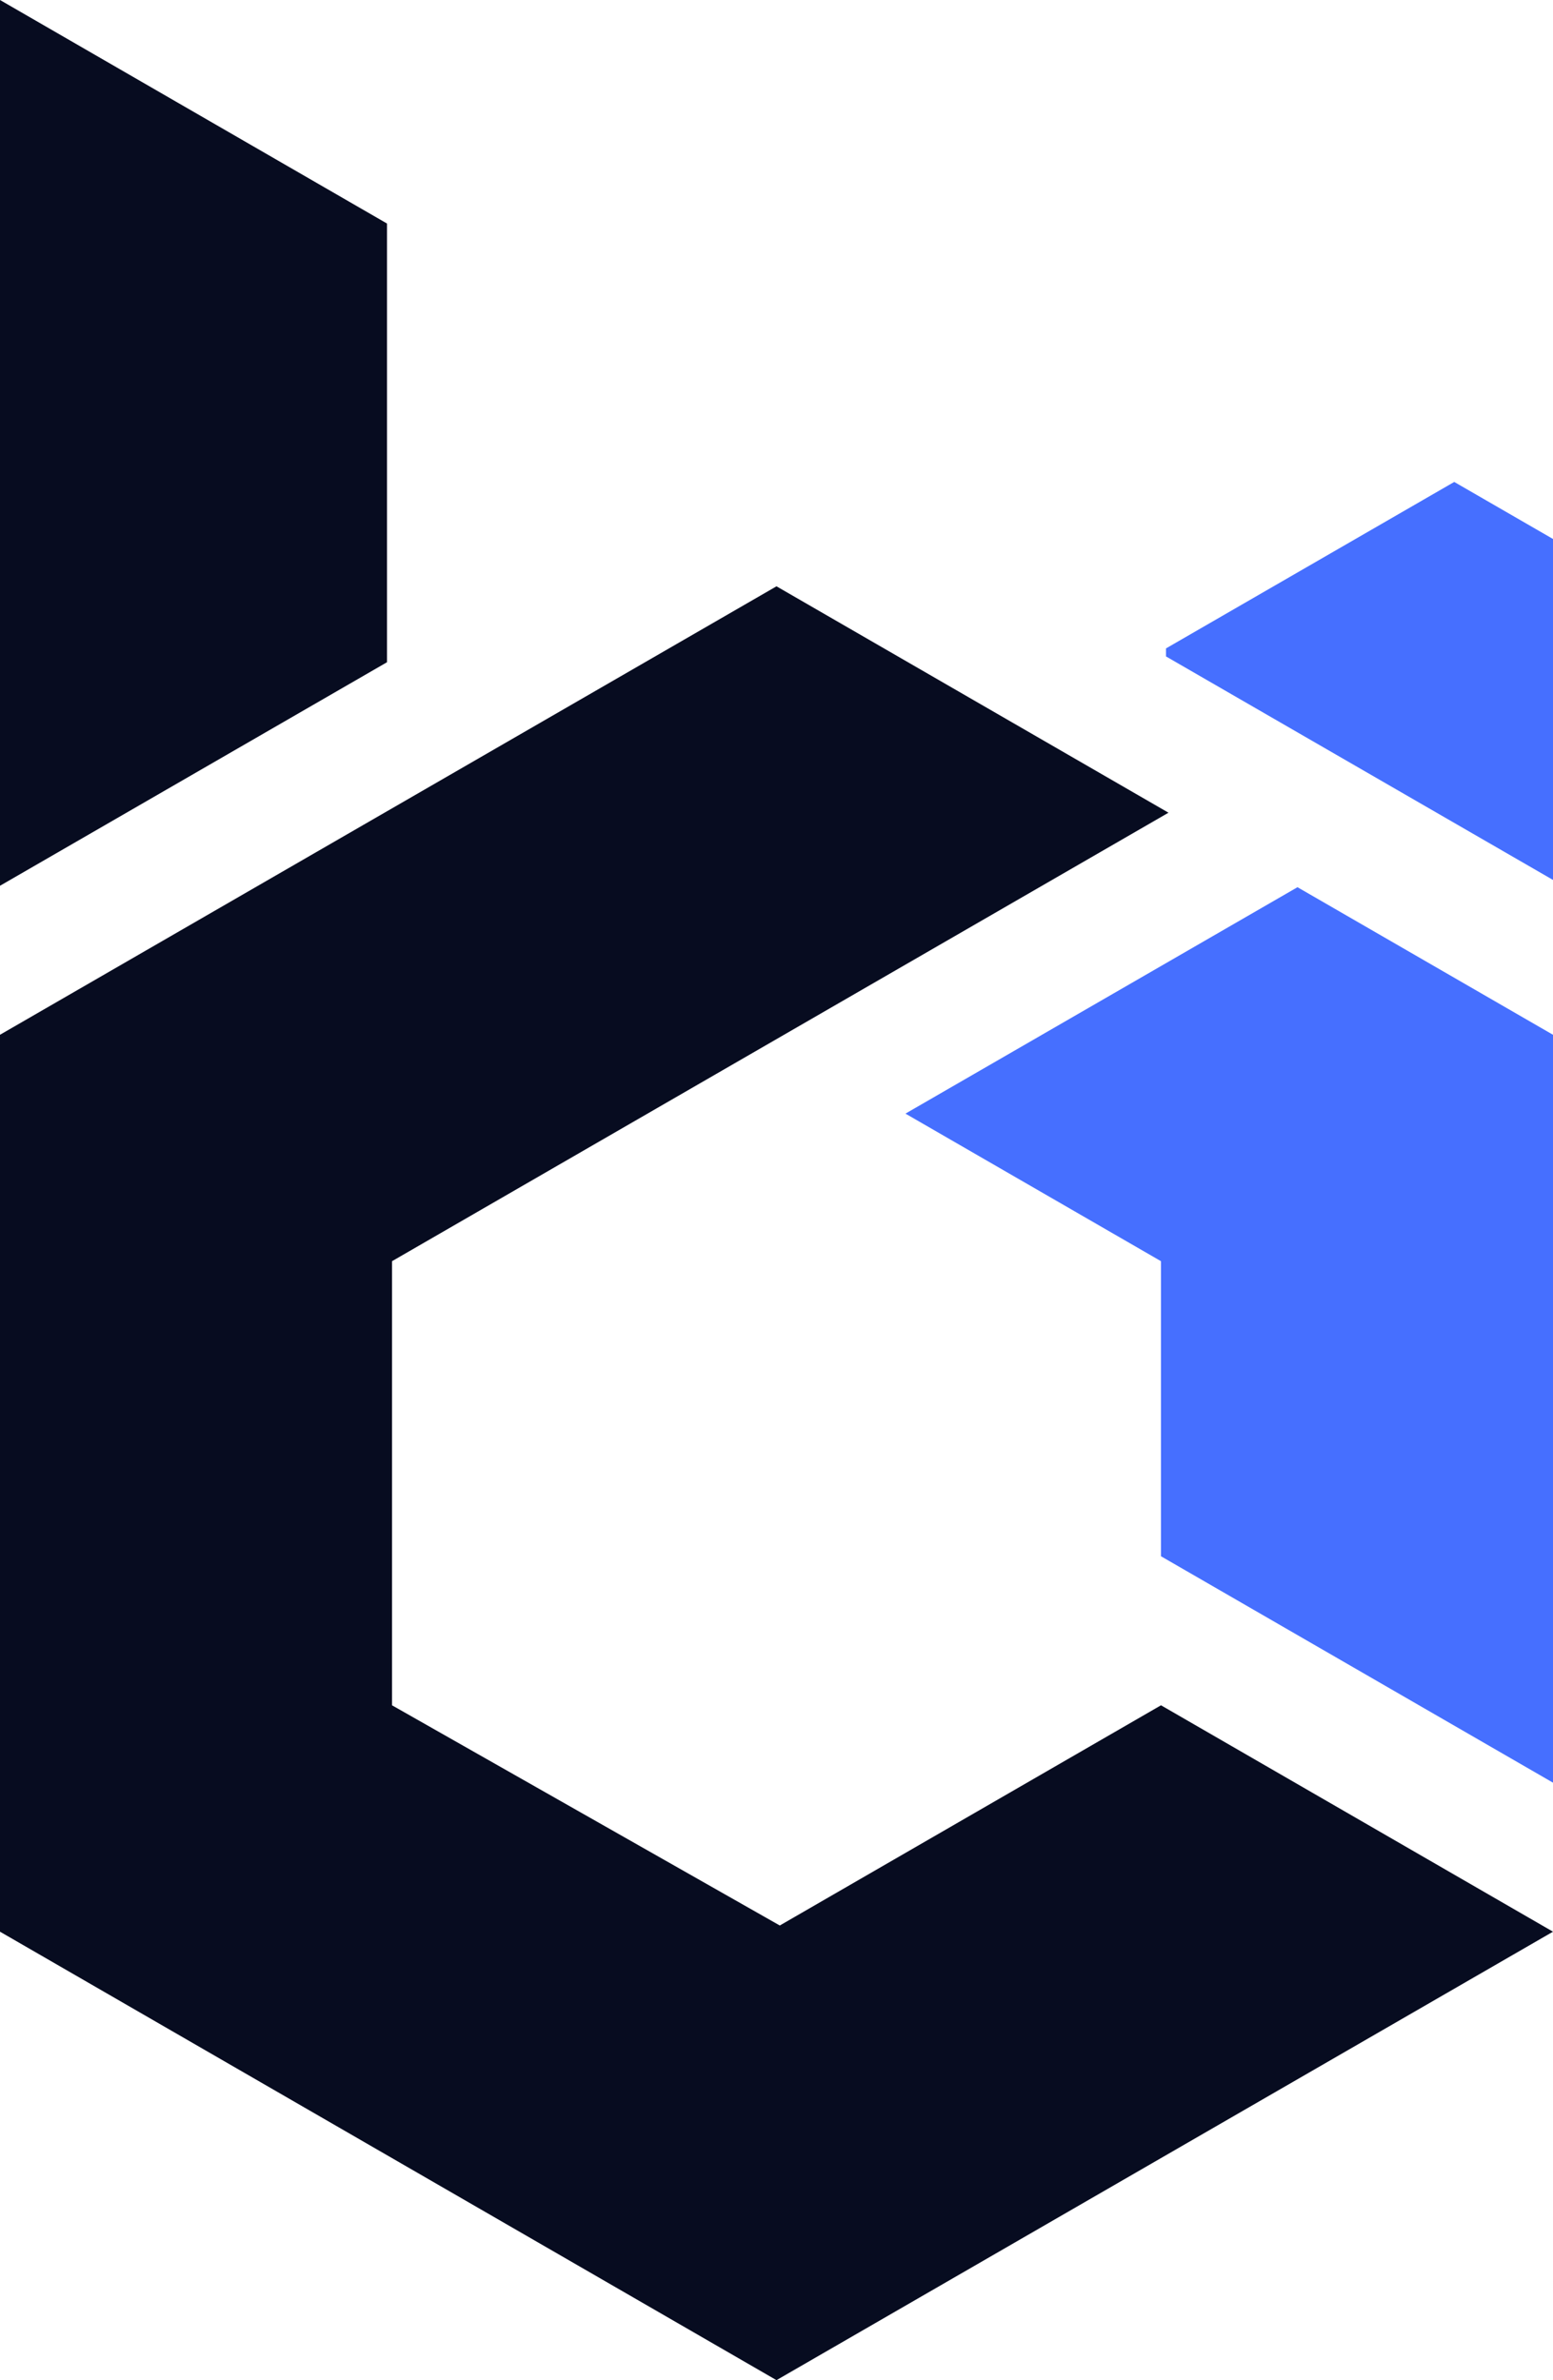
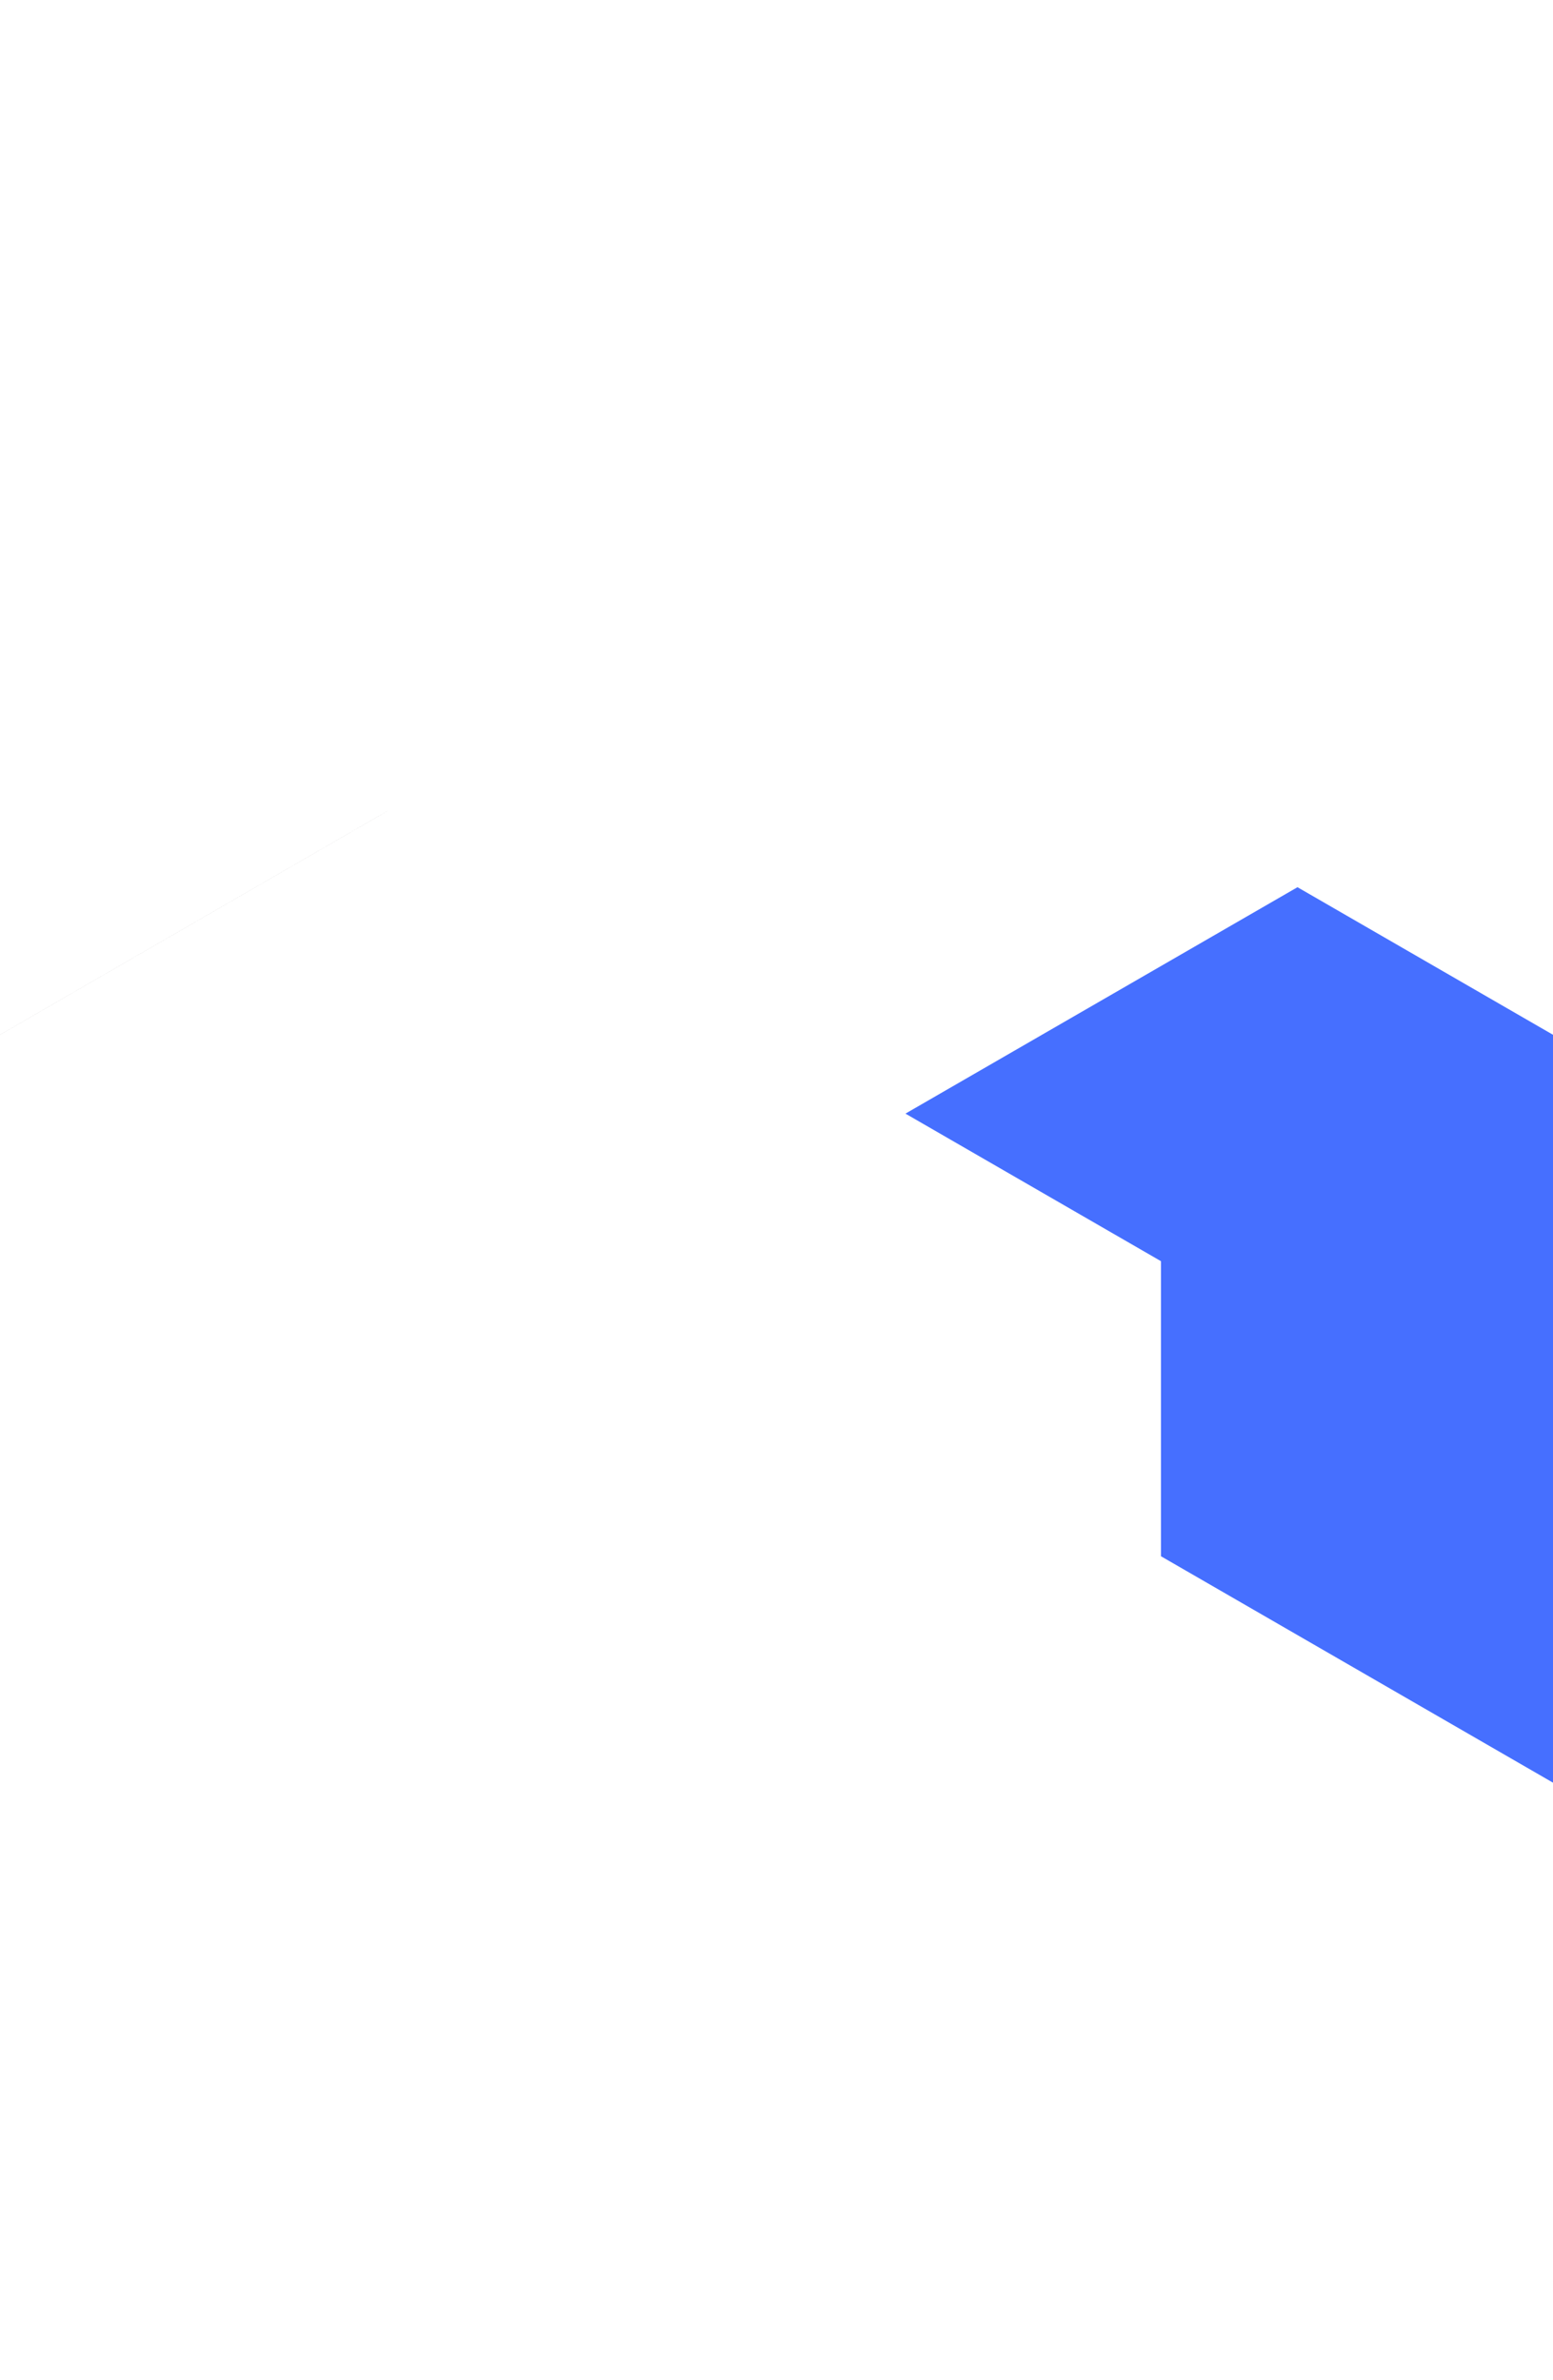
<svg xmlns="http://www.w3.org/2000/svg" id="Layer_1" data-name="Layer 1" viewBox="0 0 601.95 922.25">
  <defs>
    <style>.cls-1{fill:#466fff;}.cls-2{fill:#070c20;}.cls-3{fill:#231f20;}</style>
  </defs>
-   <polygon class="cls-1" points="601.95 208.84 601.95 340.95 451.95 254.35 451.95 251.24 563.67 186.74 601.95 208.84" />
-   <polygon class="cls-2" points="150 86.61 150 256.6 0 343.21 0 0 150 86.61" />
  <polygon class="cls-3" points="150 314.34 150 314.35 0 400.95 0 400.94 150 314.34" />
-   <polygon class="cls-2" points="601.95 748.48 300.97 922.25 0 748.48 0 400.95 300.97 227.18 452.91 314.9 151.95 488.68 151.95 660.76 302.25 746.08 450 660.76 450 660.75 601.95 748.48" />
  <polygon class="cls-1" points="601.95 400.95 601.95 690.74 450.02 603.02 450 603.01 450 488.68 350.96 431.5 502.91 343.77 601.95 400.95" />
</svg>